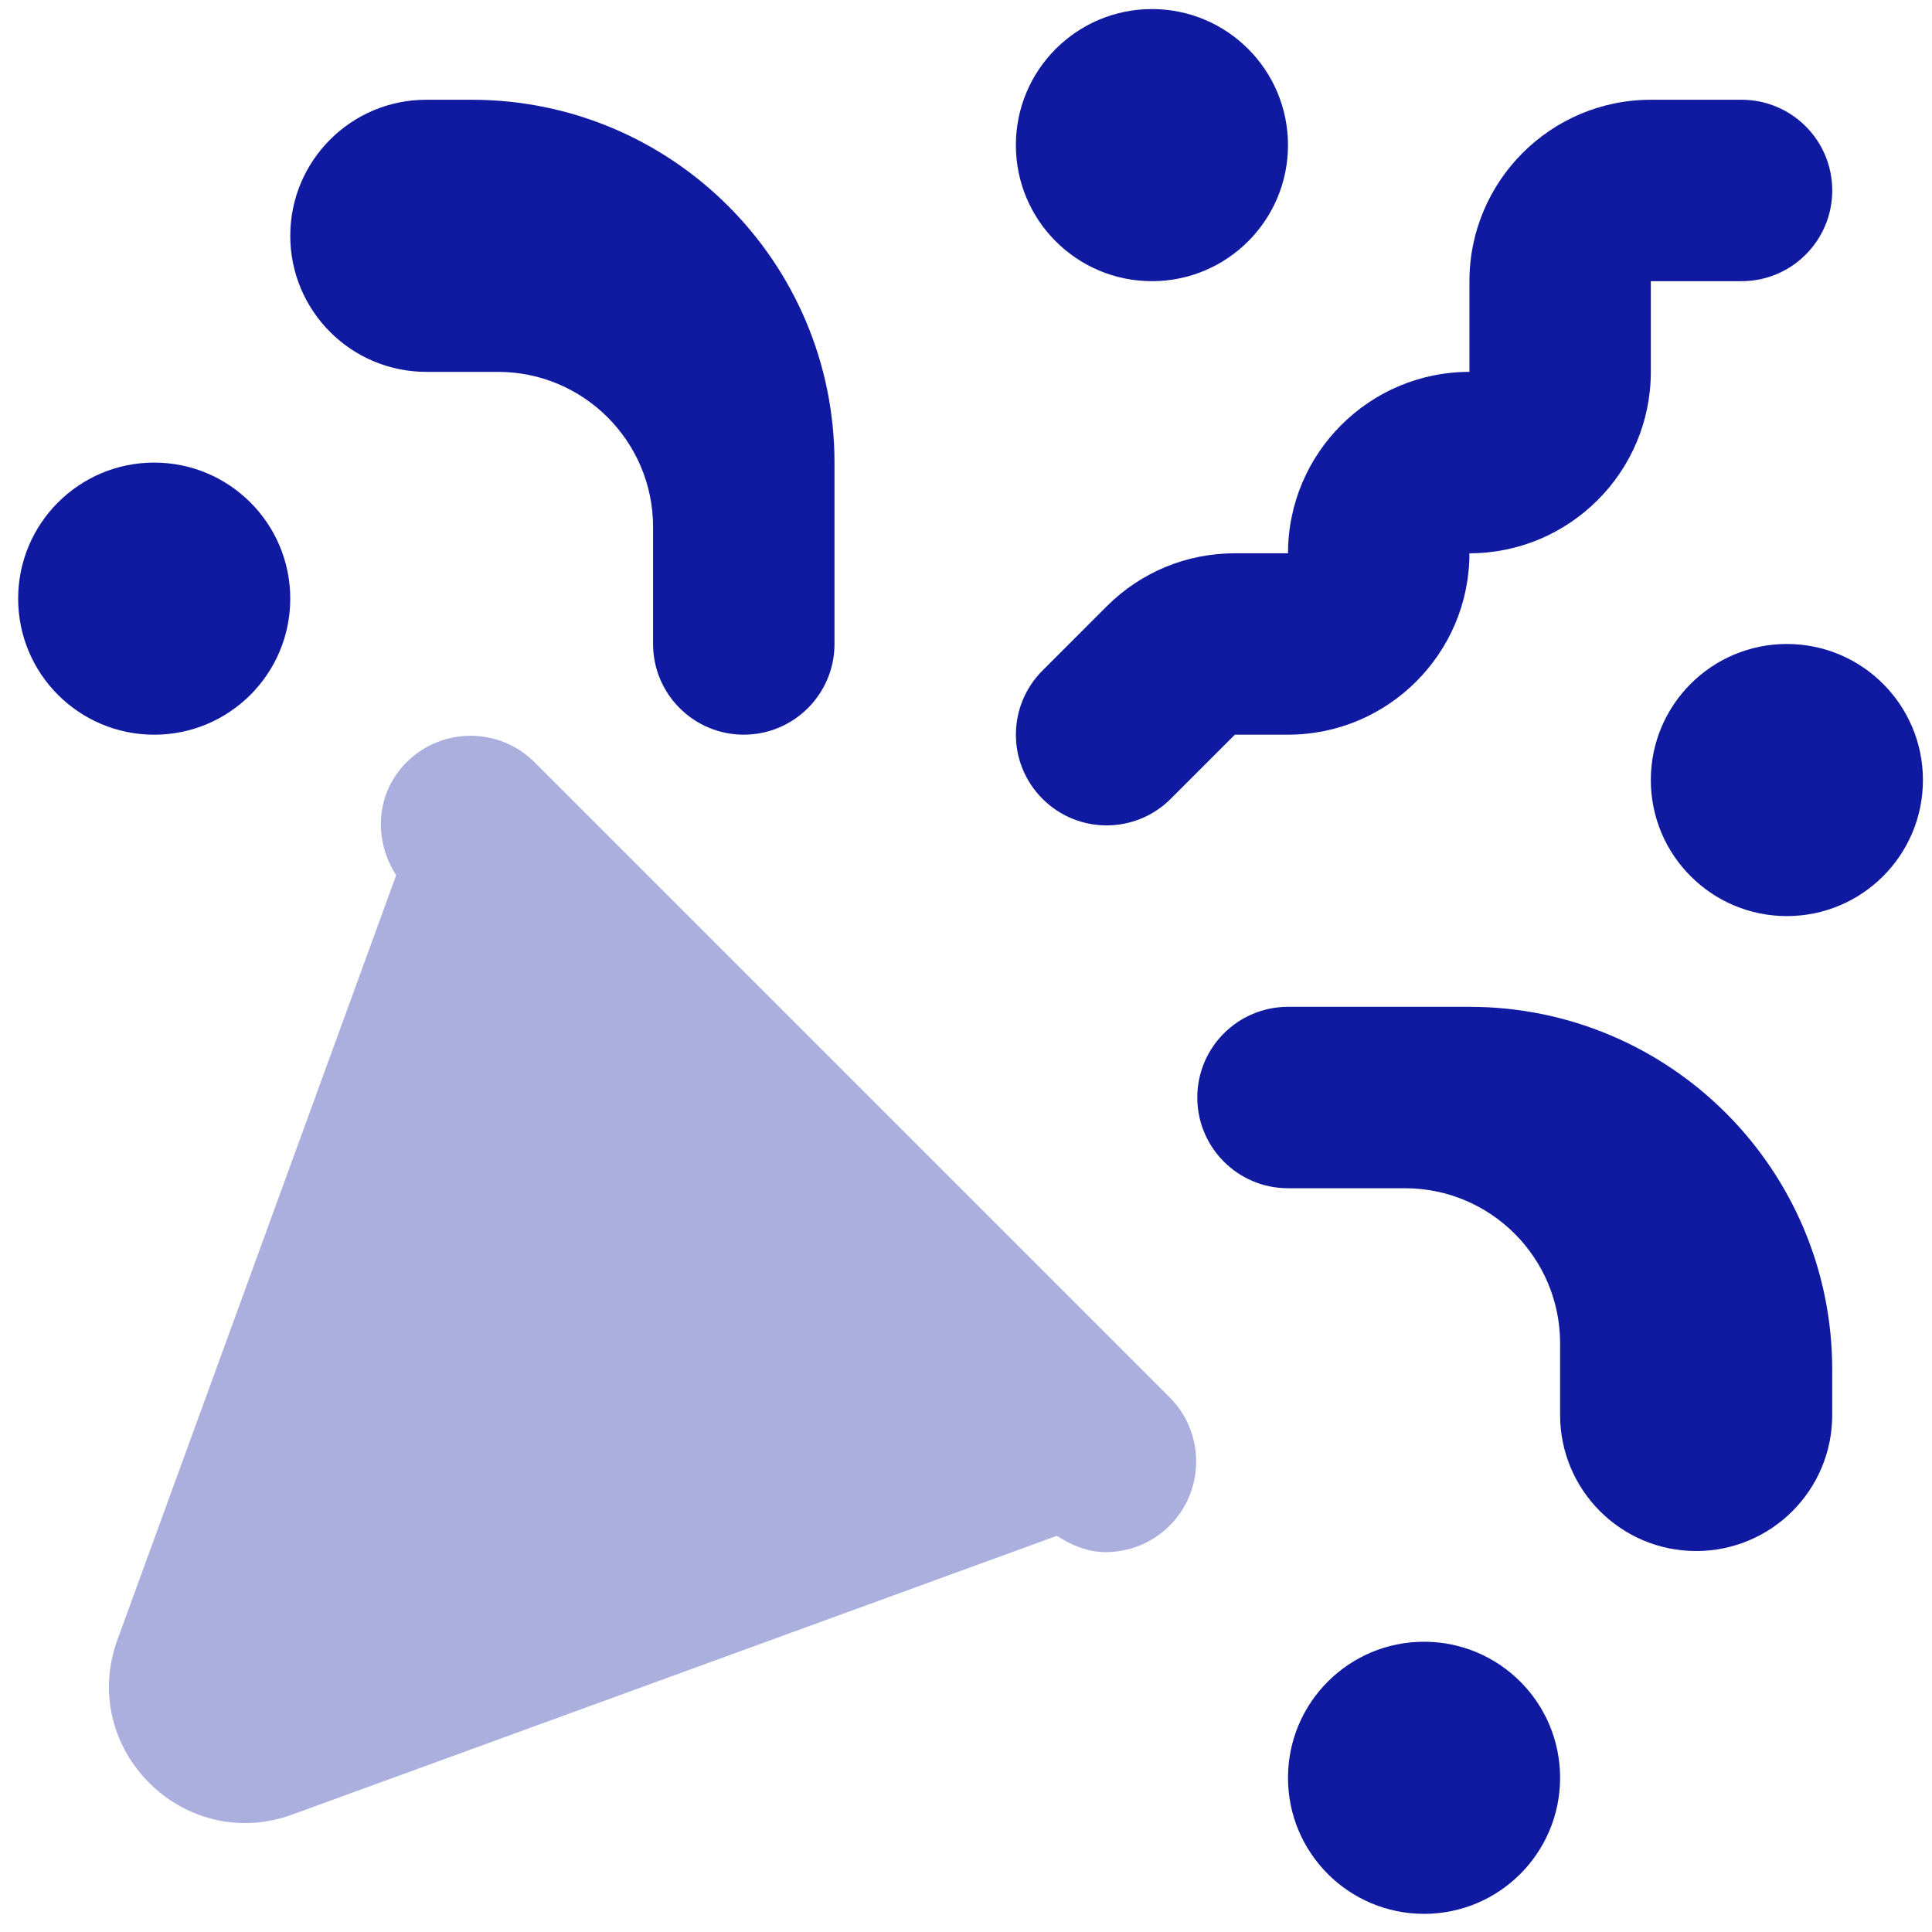
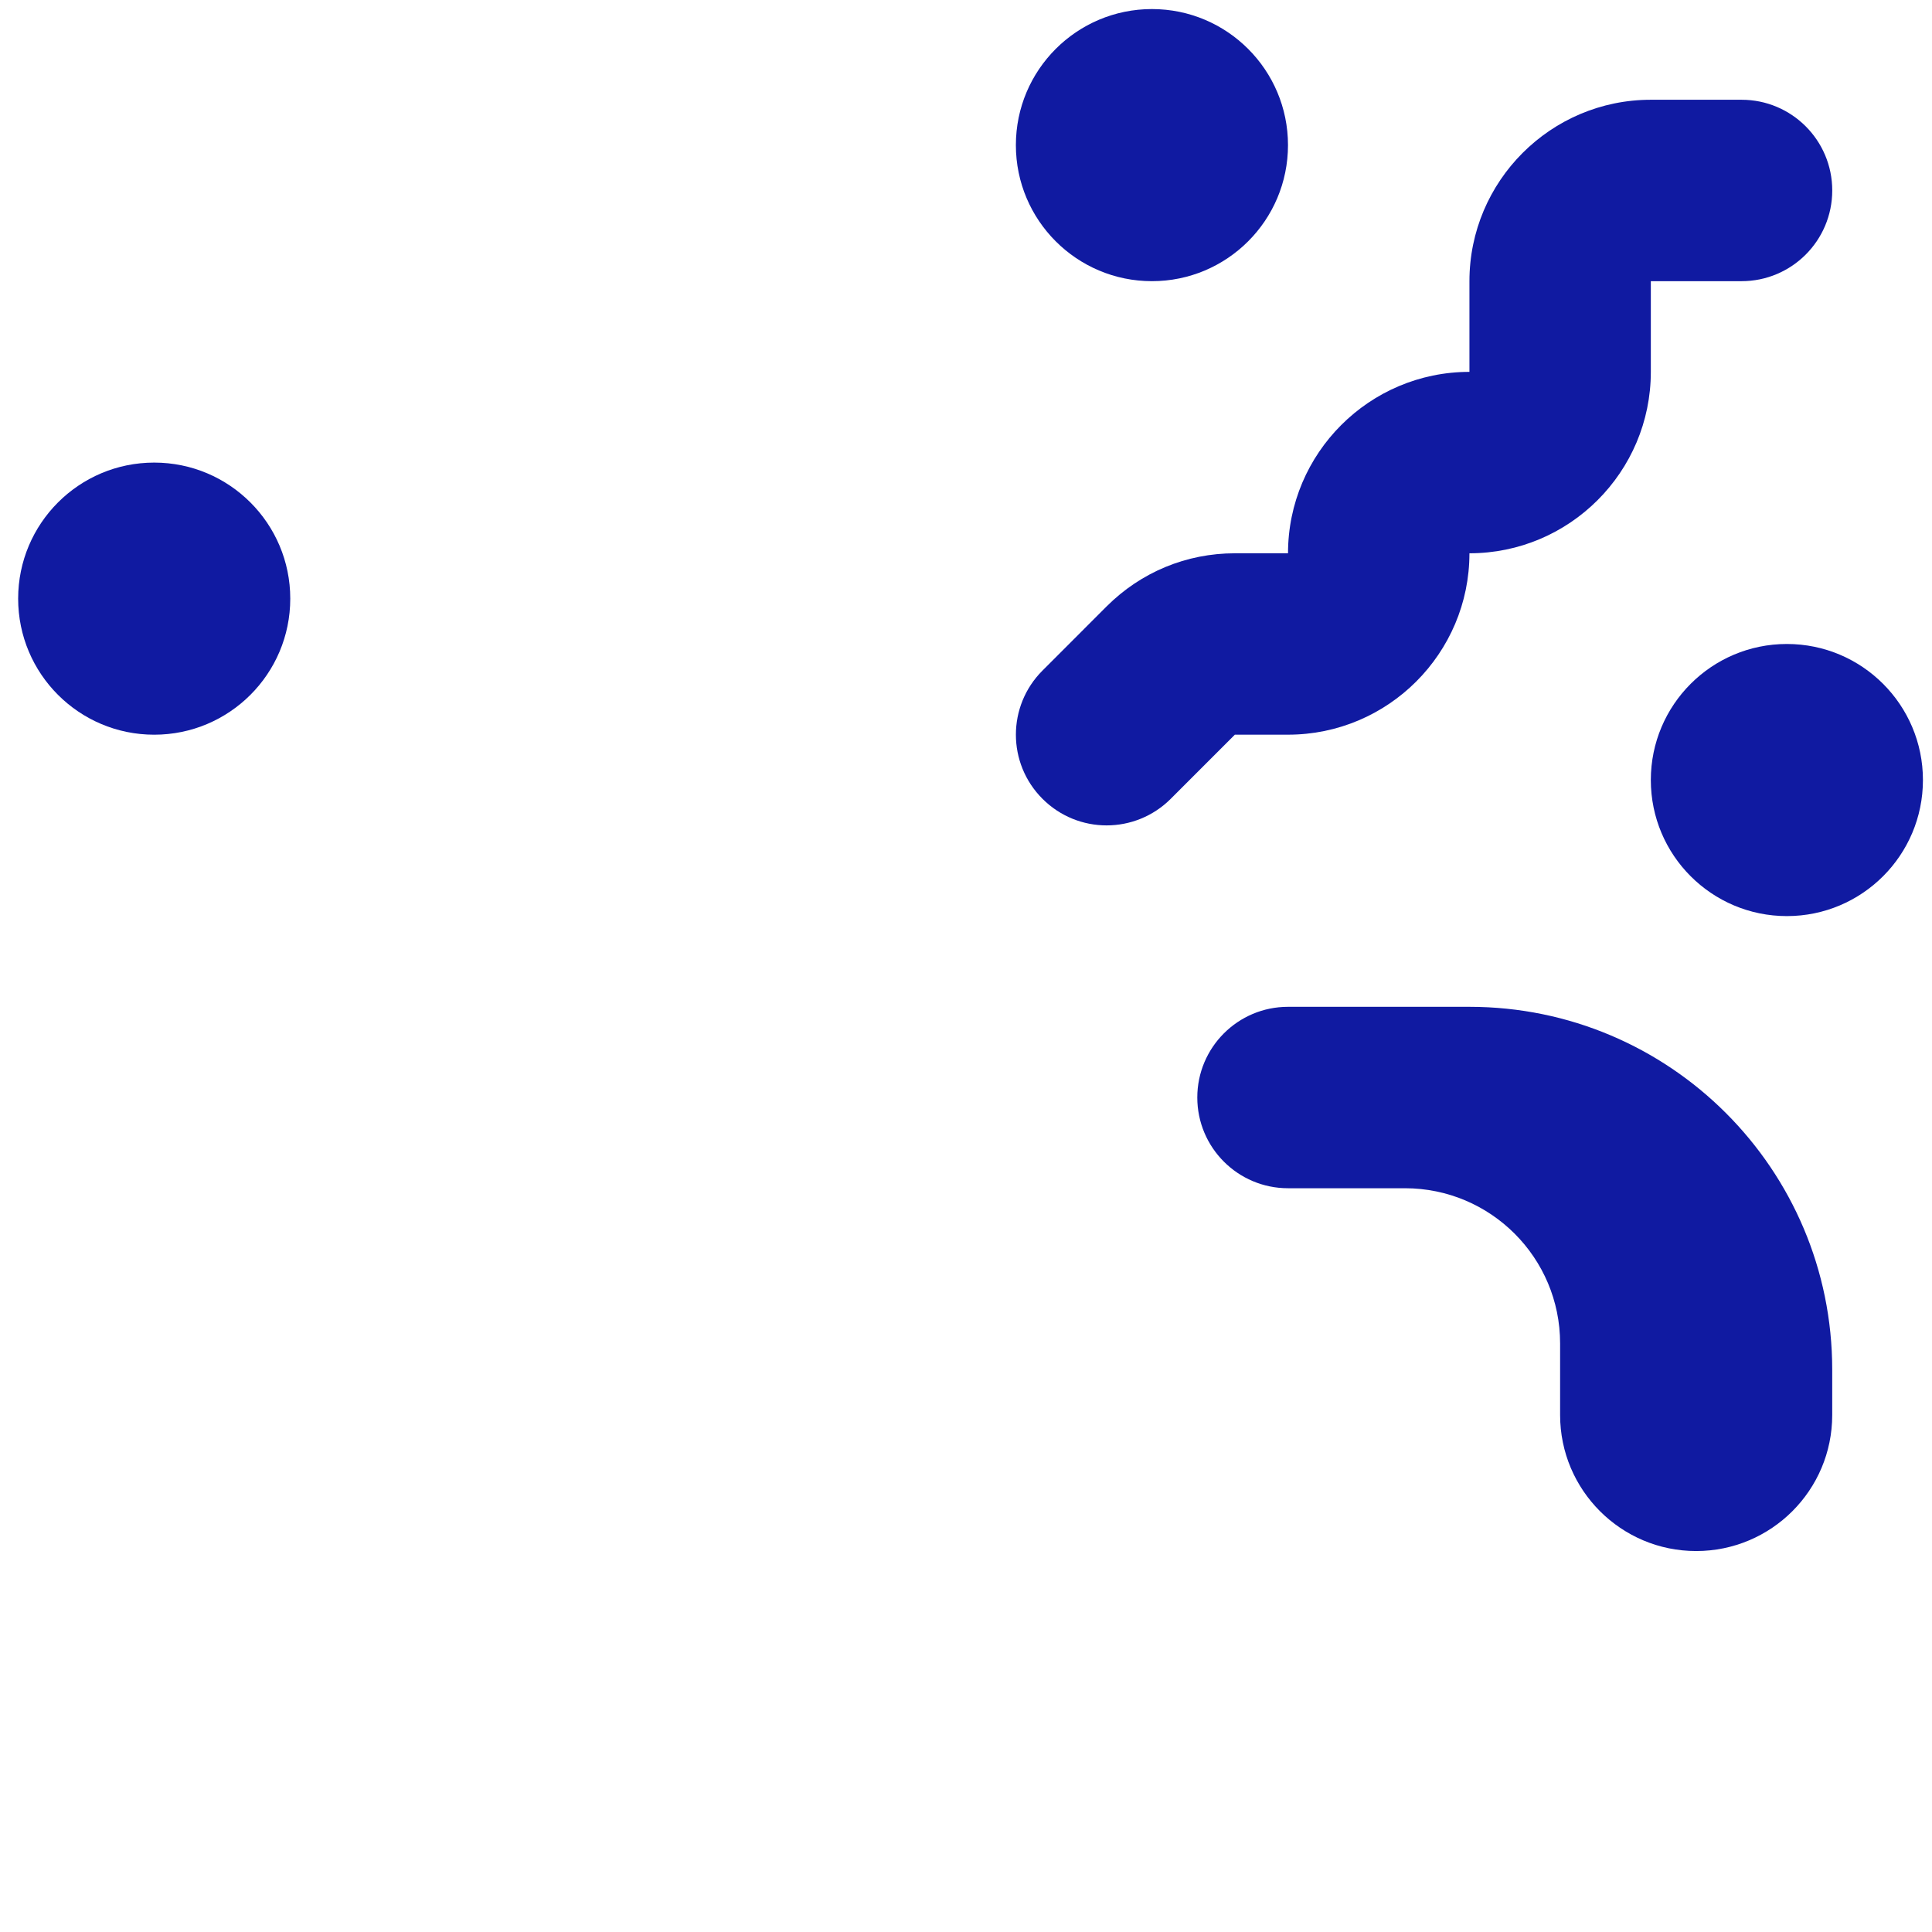
<svg xmlns="http://www.w3.org/2000/svg" width="71" height="71" viewBox="0 0 71 71" fill="none">
  <path d="M40.667 30.333C39.814 30.333 38.961 30.006 38.311 29.356C37.008 28.053 37.008 25.946 38.311 24.643L40.667 22.286C41.928 21.026 43.601 20.333 45.381 20.333H47.334C47.334 16.656 50.324 13.666 54.001 13.666V10.333C54.001 6.656 56.991 3.666 60.667 3.666H64.001C65.841 3.666 67.334 5.156 67.334 6.999C67.334 8.843 65.841 10.333 64.001 10.333H60.667V13.666C60.667 17.343 57.678 20.333 54.001 20.333C54.001 24.009 51.011 26.999 47.334 26.999H45.381L43.024 29.356C42.374 30.006 41.521 30.333 40.667 30.333Z" fill="#101AA1" />
-   <path opacity="0.35" d="M42.983 51.35L19.65 28.017C18.347 26.713 16.24 26.713 14.937 28.017C13.803 29.15 13.717 30.87 14.56 32.163L4.317 60.257C2.857 64.26 6.74 68.143 10.743 66.683L38.84 56.44C39.39 56.8 39.997 57.04 40.63 57.04C41.483 57.04 42.337 56.713 42.987 56.063C44.283 54.763 44.283 52.653 42.983 51.35Z" fill="#101AA1" />
-   <path d="M52.333 70.333C55.095 70.333 57.333 68.094 57.333 65.333C57.333 62.572 55.095 60.333 52.333 60.333C49.572 60.333 47.333 62.572 47.333 65.333C47.333 68.094 49.572 70.333 52.333 70.333Z" fill="#101AA1" />
  <path d="M65.667 33.666C68.428 33.666 70.667 31.427 70.667 28.666C70.667 25.905 68.428 23.666 65.667 23.666C62.905 23.666 60.667 25.905 60.667 28.666C60.667 31.427 62.905 33.666 65.667 33.666Z" fill="#101AA1" />
  <path d="M5.667 27C8.428 27 10.667 24.761 10.667 22C10.667 19.239 8.428 17 5.667 17C2.905 17 0.667 19.239 0.667 22C0.667 24.761 2.905 27 5.667 27Z" fill="#101AA1" />
  <path d="M42.333 10.333C45.095 10.333 47.333 8.094 47.333 5.333C47.333 2.572 45.095 0.333 42.333 0.333C39.572 0.333 37.333 2.572 37.333 5.333C37.333 8.094 39.572 10.333 42.333 10.333Z" fill="#101AA1" />
-   <path d="M15.663 3.666C12.903 3.666 10.667 5.906 10.667 8.666C10.667 11.426 12.907 13.666 15.667 13.666H18.297C21.447 13.666 24 16.219 24 19.369V23.666C24 25.506 25.493 26.999 27.333 26.999C29.173 26.999 30.667 25.506 30.667 23.666V16.999C30.667 9.636 24.697 3.666 17.333 3.666H15.663Z" fill="#101AA1" />
  <path d="M67.333 52.003C67.333 54.763 65.093 57 62.333 57C59.573 57 57.333 54.76 57.333 52V49.37C57.333 46.22 54.78 43.667 51.63 43.667H47.333C45.493 43.667 44 42.173 44 40.333C44 38.493 45.493 37 47.333 37H54C61.363 37 67.333 42.97 67.333 50.333V52.003Z" fill="#101AA1" />
</svg>